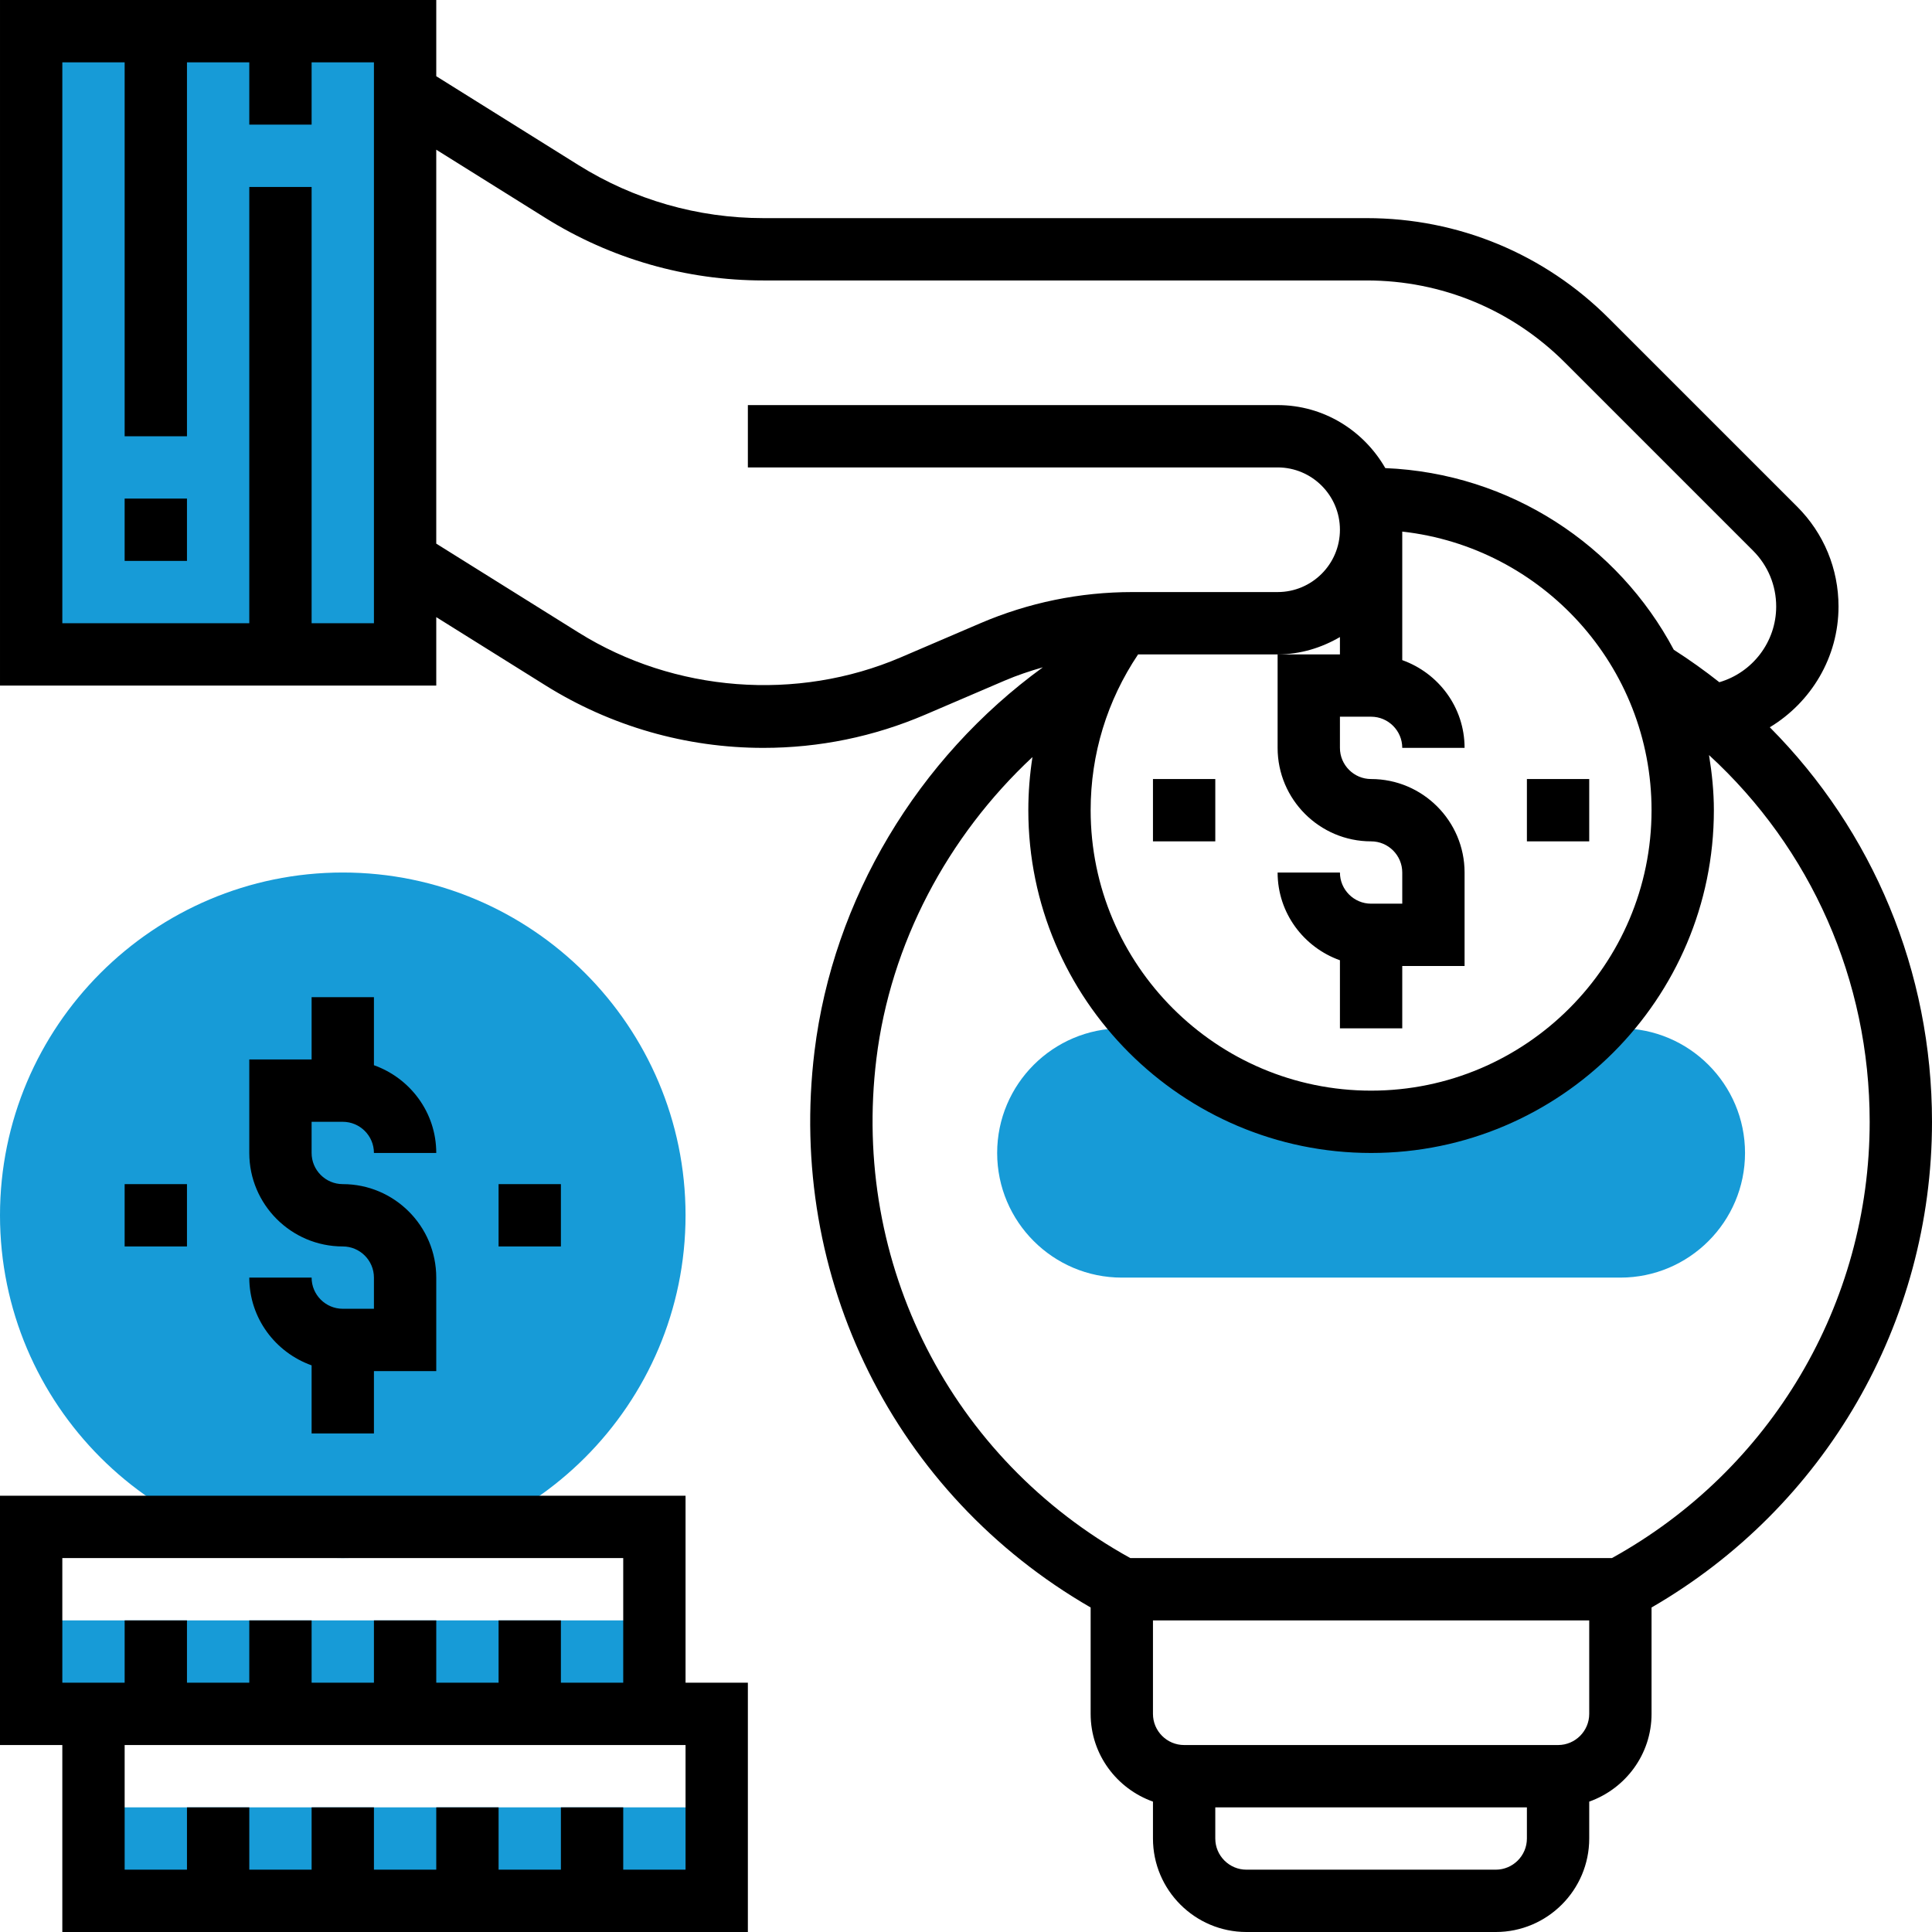
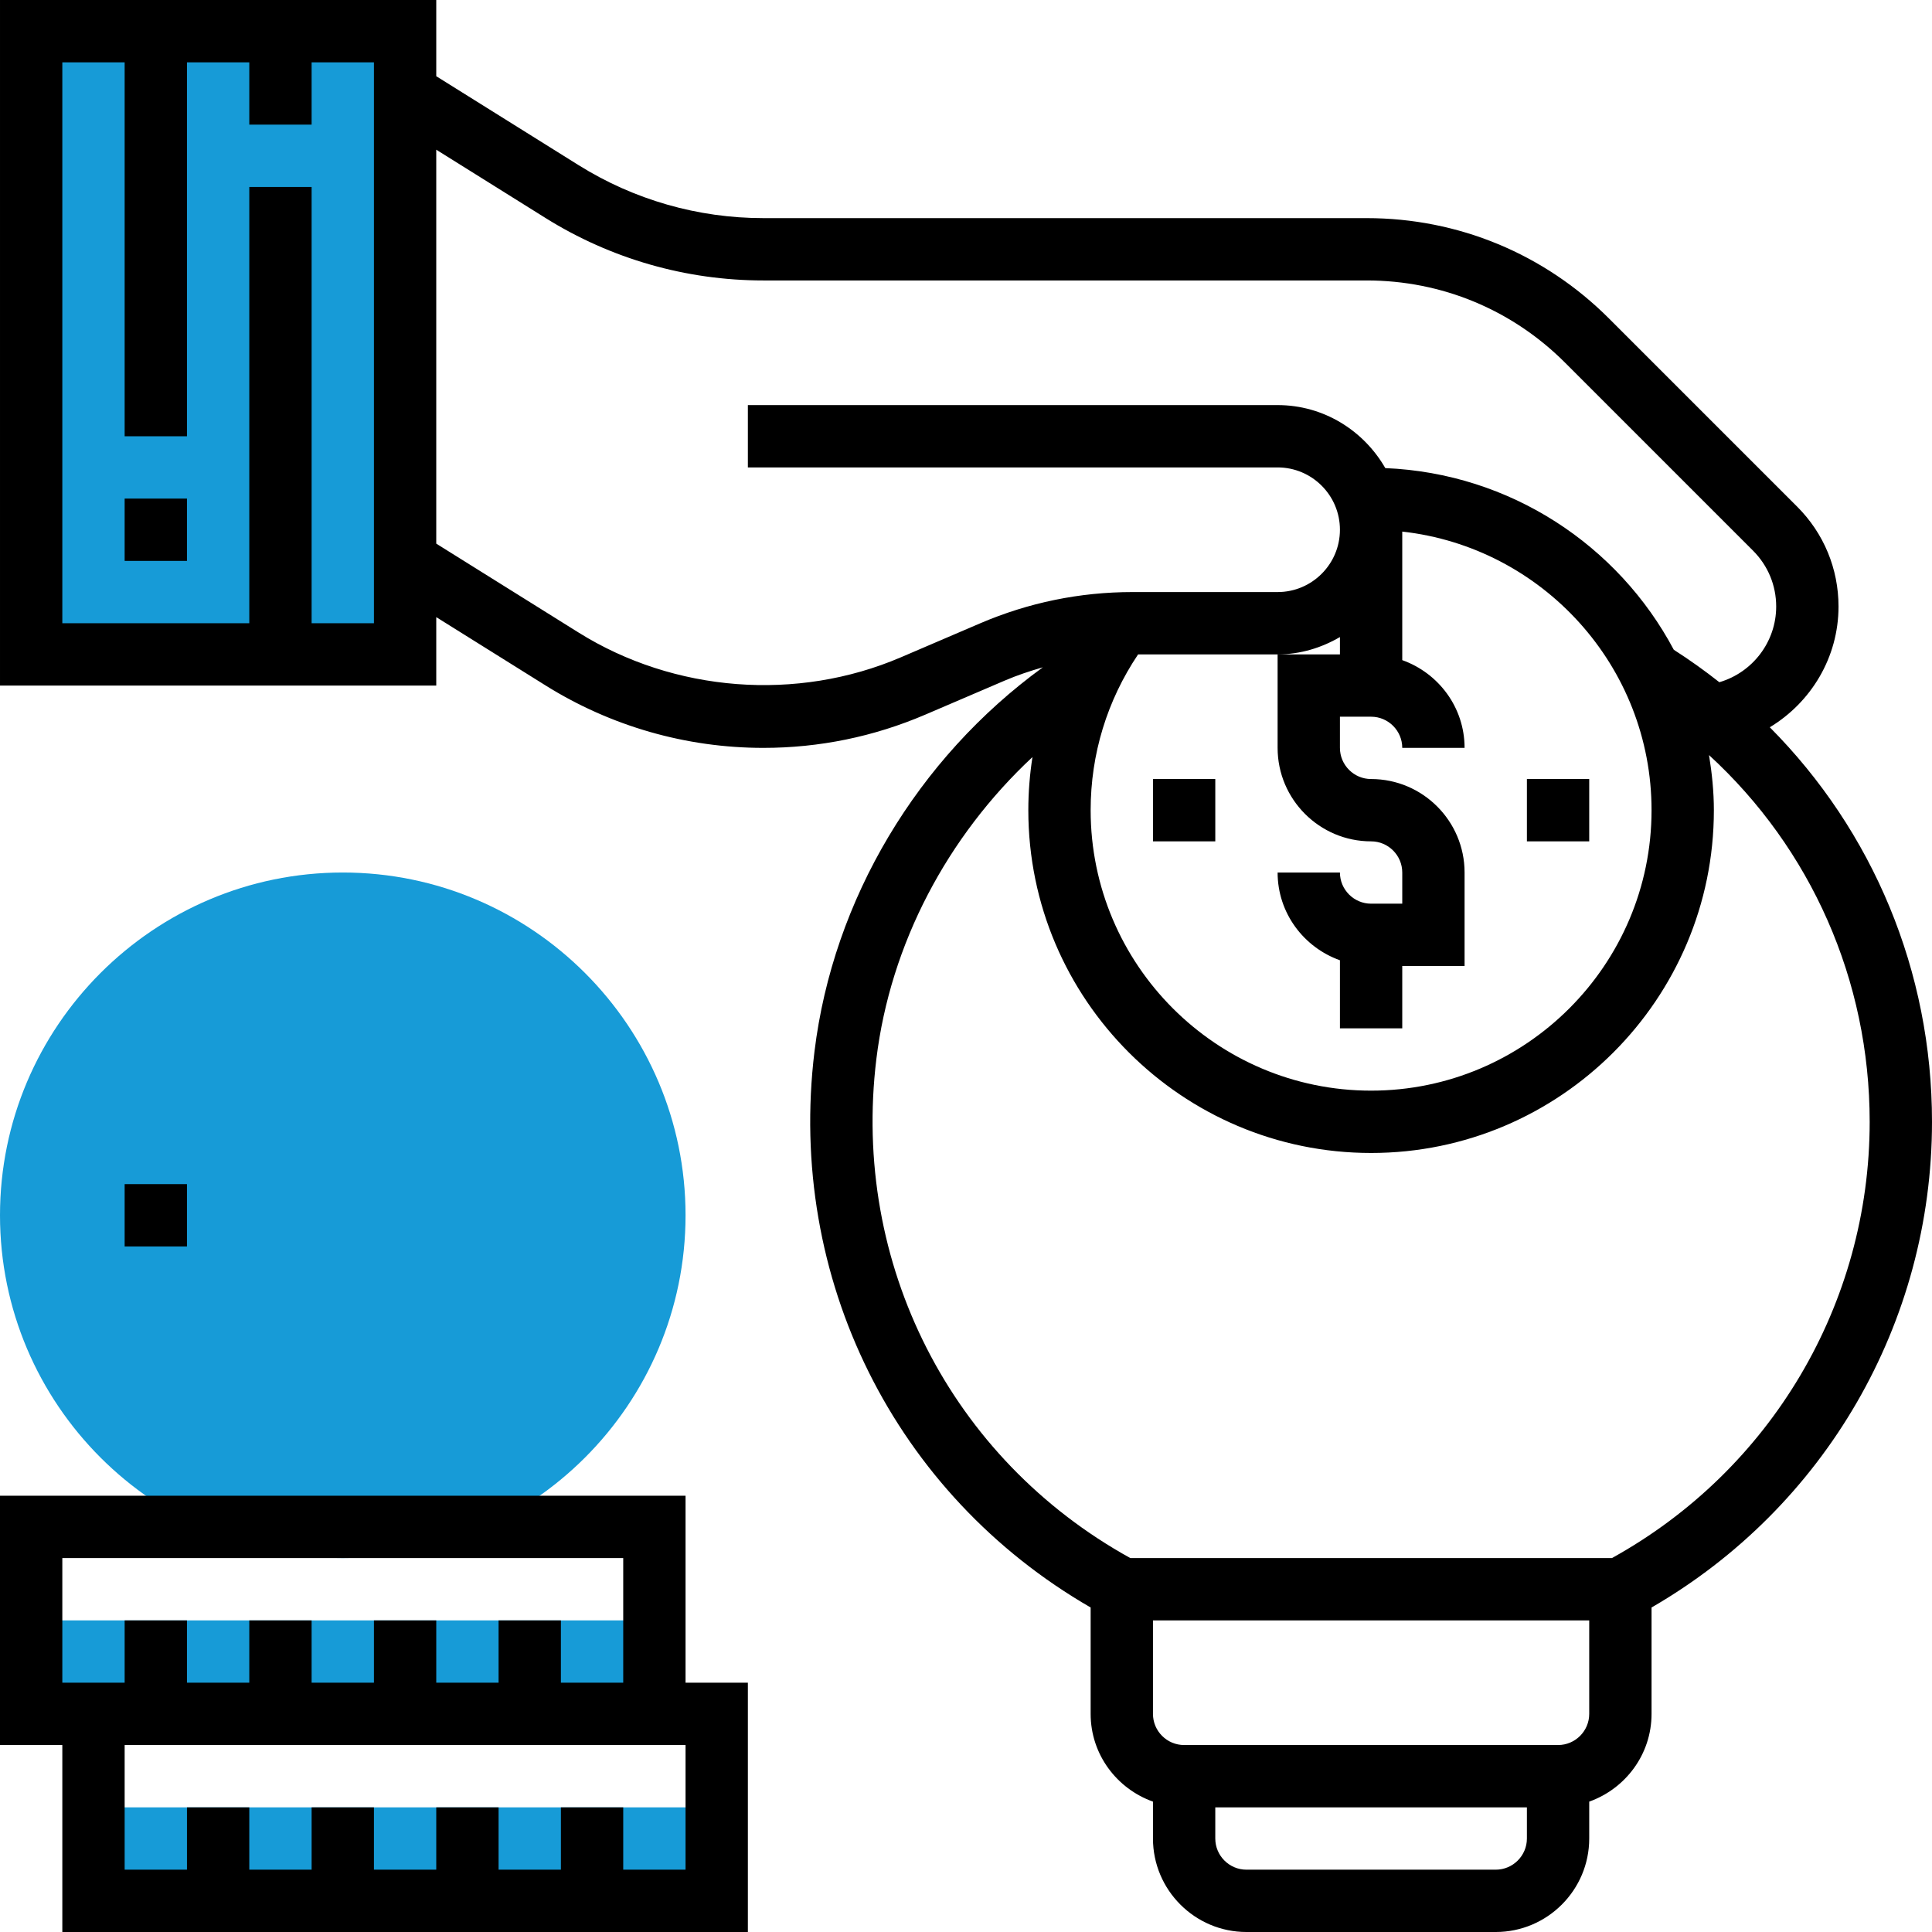
<svg xmlns="http://www.w3.org/2000/svg" height="512px" viewBox="0 0 496 496" width="512px">
  <g>
    <g fill="#f0bc5e">
      <path d="m8 8h96v160h-96zm0 0" data-original="#F0BC5E" class="active-path" style="fill:#179BD7" data-old_color="#F0BC5E" />
-       <path d="m416 264h-6.91c-14.523 14.801-34.723 24-57.09 24s-42.566-9.199-57.09-24h-6.91c-17.648 0-32 14.352-32 32s14.352 32 32 32h128c17.648 0 32-14.352 32-32s-14.352-32-32-32zm0 0" data-original="#F0BC5E" class="active-path" style="fill:#179BD7" data-old_color="#F0BC5E" />
      <path d="m24 464h160v24h-160zm0 0" data-original="#F0BC5E" class="active-path" style="fill:#179BD7" data-old_color="#F0BC5E" />
      <path d="m8 416h160v24h-160zm0 0" data-original="#F0BC5E" class="active-path" style="fill:#179BD7" data-old_color="#F0BC5E" />
      <path d="m88 400c-48.52 0-88-39.48-88-88s39.48-88 88-88 88 39.48 88 88-39.48 88-88 88zm0 0" data-original="#F0BC5E" class="active-path" style="fill:#179BD7" data-old_color="#F0BC5E" />
    </g>
    <path d="m392 200h16v16h-16zm0 0" data-original="#000000" class="" style="fill:#000000" />
    <path d="m296 200h16v16h-16zm0 0" data-original="#000000" class="" style="fill:#000000" />
    <path d="m454.359 186.711c10.594-6.398 17.641-17.949 17.641-31 0-9.688-3.777-18.809-10.633-25.656l-48.289-48.285c-16.613-16.617-38.711-25.77-62.215-25.77h-154.887c-16.801 0-33.215-4.703-47.465-13.617l-36.512-22.816v-19.566h-112v176h112v-17.566l28.031 17.52c16.801 10.504 36.137 16.047 55.945 16.047 14.375 0 28.359-2.871 41.574-8.535l20.371-8.73c3.207-1.375 6.492-2.469 9.812-3.422-32.168 23.375-53.855 59.527-58.629 98.598-7.113 58.25 20.613 113.754 70.895 142.777v27.312c0 10.414 6.711 19.215 16 22.527v9.473c0 13.23 10.77 24 24 24h64c13.23 0 24-10.77 24-24v-9.473c9.289-3.312 16-12.113 16-22.527v-27.312c44.535-25.742 72-73.078 72-124.688 0-38.656-15.176-74.664-41.641-101.289zm-358.359-26.711h-16v-112h-16v112h-48v-144h16v96h16v-96h16v16h16v-16h16zm155.625.031-20.367 8.73c-26.648 11.414-58.145 8.992-82.738-6.379l-36.52-22.816v-101.133l28.031 17.52c16.801 10.504 36.137 16.047 55.945 16.047h154.887c19.234 0 37.312 7.488 50.914 21.09l48.285 48.285c3.824 3.824 5.938 8.922 5.938 14.336 0 9.105-6.098 16.953-14.594 19.434-3.727-2.945-7.629-5.73-11.695-8.336-14.254-26.801-41.969-45.305-74.062-46.633-5.527-9.609-15.785-16.176-27.648-16.176h-136v16h136c8.824 0 16 7.176 16 16s-7.176 16-16 16h-37.258c-13.527 0-26.688 2.703-39.117 8.031zm40.559 7.969h35.816c5.855 0 11.273-1.695 16-4.449v4.449h-16v24c0 13.23 10.77 24 24 24 4.406 0 8 3.594 8 8v8h-8c-4.406 0-8-3.594-8-8h-16c0 10.414 6.711 19.215 16 22.527v17.473h16v-16h16v-24c0-13.23-10.77-24-24-24-4.406 0-8-3.594-8-8v-8h8c4.406 0 8 3.594 8 8h16c0-10.414-6.711-19.215-16-22.527v-33c35.945 4 64 34.535 64 71.527 0 39.695-32.305 72-72 72s-72-32.305-72-72c0-14.414 4.23-28.152 12.184-40zm91.816 312h-64c-4.406 0-8-3.586-8-8v-8h80v8c0 4.414-3.594 8-8 8zm16-32h-96c-4.406 0-8-3.586-8-8v-24h112v24c0 4.414-3.594 8-8 8zm13.832-48h-123.648c-46.047-25.457-71.625-75.52-65.191-128.16 3.609-29.512 18.207-57.078 40.07-77.48-.695 4.48-1.062 9.031-1.062 13.641 0 48.52 39.48 88 88 88s88-39.48 88-88c0-4.832-.496-9.535-1.246-14.152 26.156 23.992 41.246 57.77 41.246 94.152 0 46.688-25.32 89.406-66.168 112zm0 0" data-original="#000000" class="" style="fill:#000000" />
    <path d="m32 128h16v16h-16zm0 0" data-original="#000000" class="" style="fill:#000000" />
-     <path d="m88 336c-4.406 0-8-3.586-8-8h-16c0 10.414 6.711 19.215 16 22.527v17.473h16v-16h16v-24c0-13.23-10.77-24-24-24-4.406 0-8-3.586-8-8v-8h8c4.406 0 8 3.586 8 8h16c0-10.414-6.711-19.215-16-22.527v-17.473h-16v16h-16v24c0 13.23 10.77 24 24 24 4.406 0 8 3.586 8 8v8zm0 0" data-original="#000000" class="" style="fill:#000000" />
-     <path d="m128 304h16v16h-16zm0 0" data-original="#000000" class="" style="fill:#000000" />
    <path d="m32 304h16v16h-16zm0 0" data-original="#000000" class="" style="fill:#000000" />
    <path d="m176 384h-176v64h16v48h176v-64h-16zm-160 16h144v32h-16v-16h-16v16h-16v-16h-16v16h-16v-16h-16v16h-16v-16h-16v16h-16zm160 80h-16v-16h-16v16h-16v-16h-16v16h-16v-16h-16v16h-16v-16h-16v16h-16v-32h144zm0 0" data-original="#000000" class="" style="fill:#000000" />
  </g>
</svg>